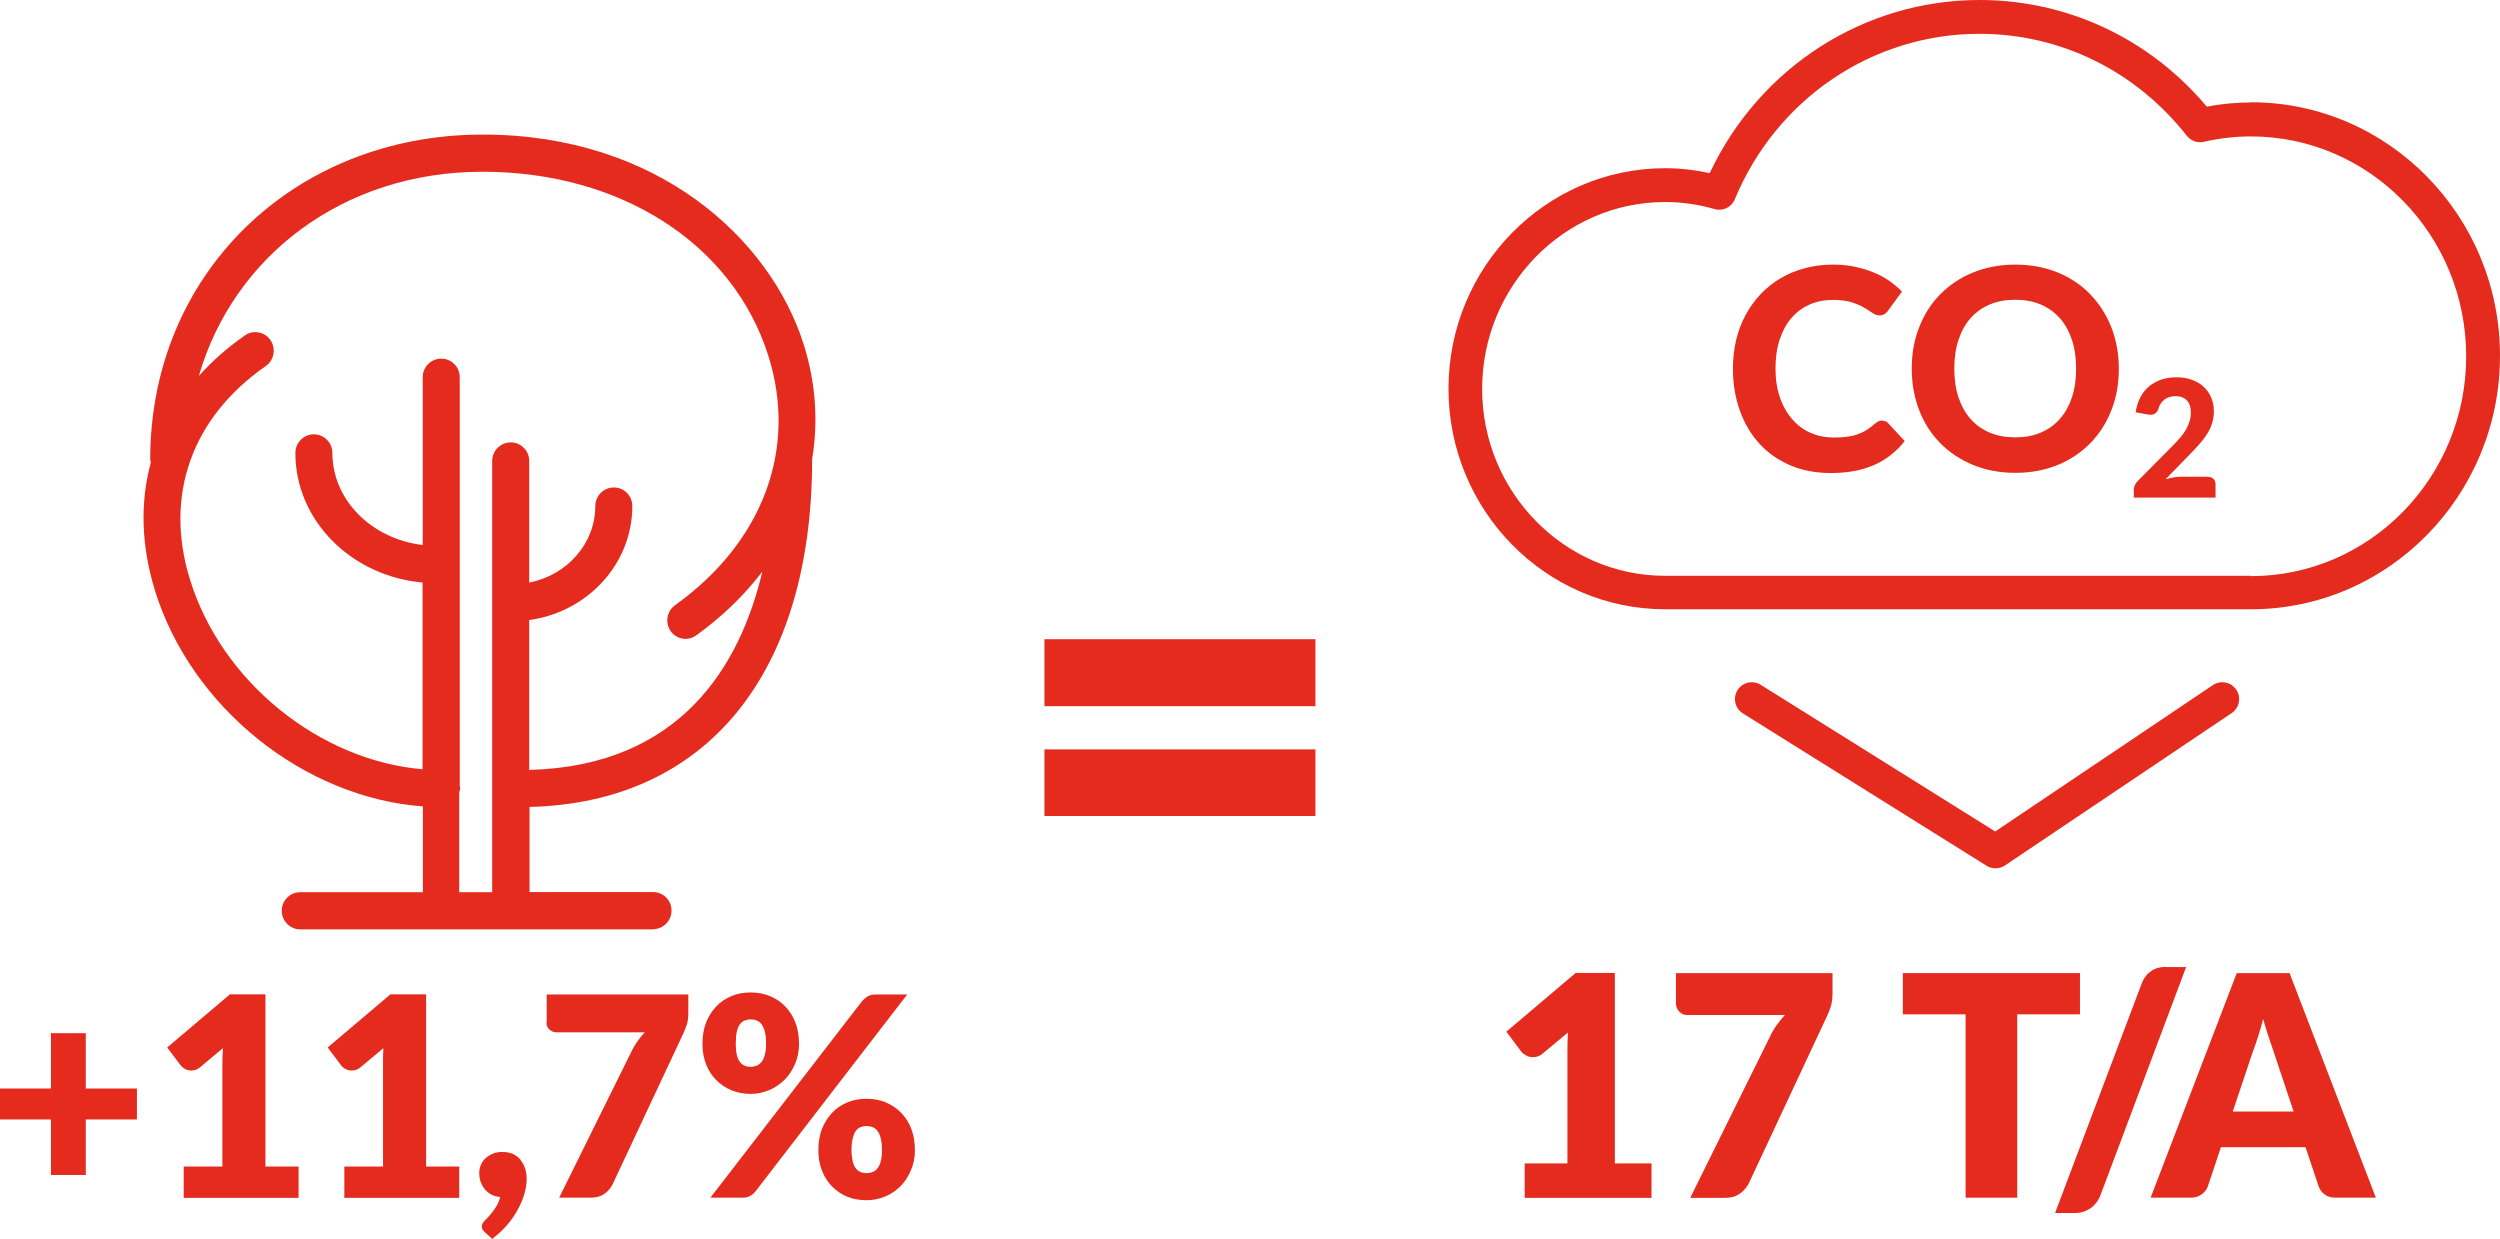
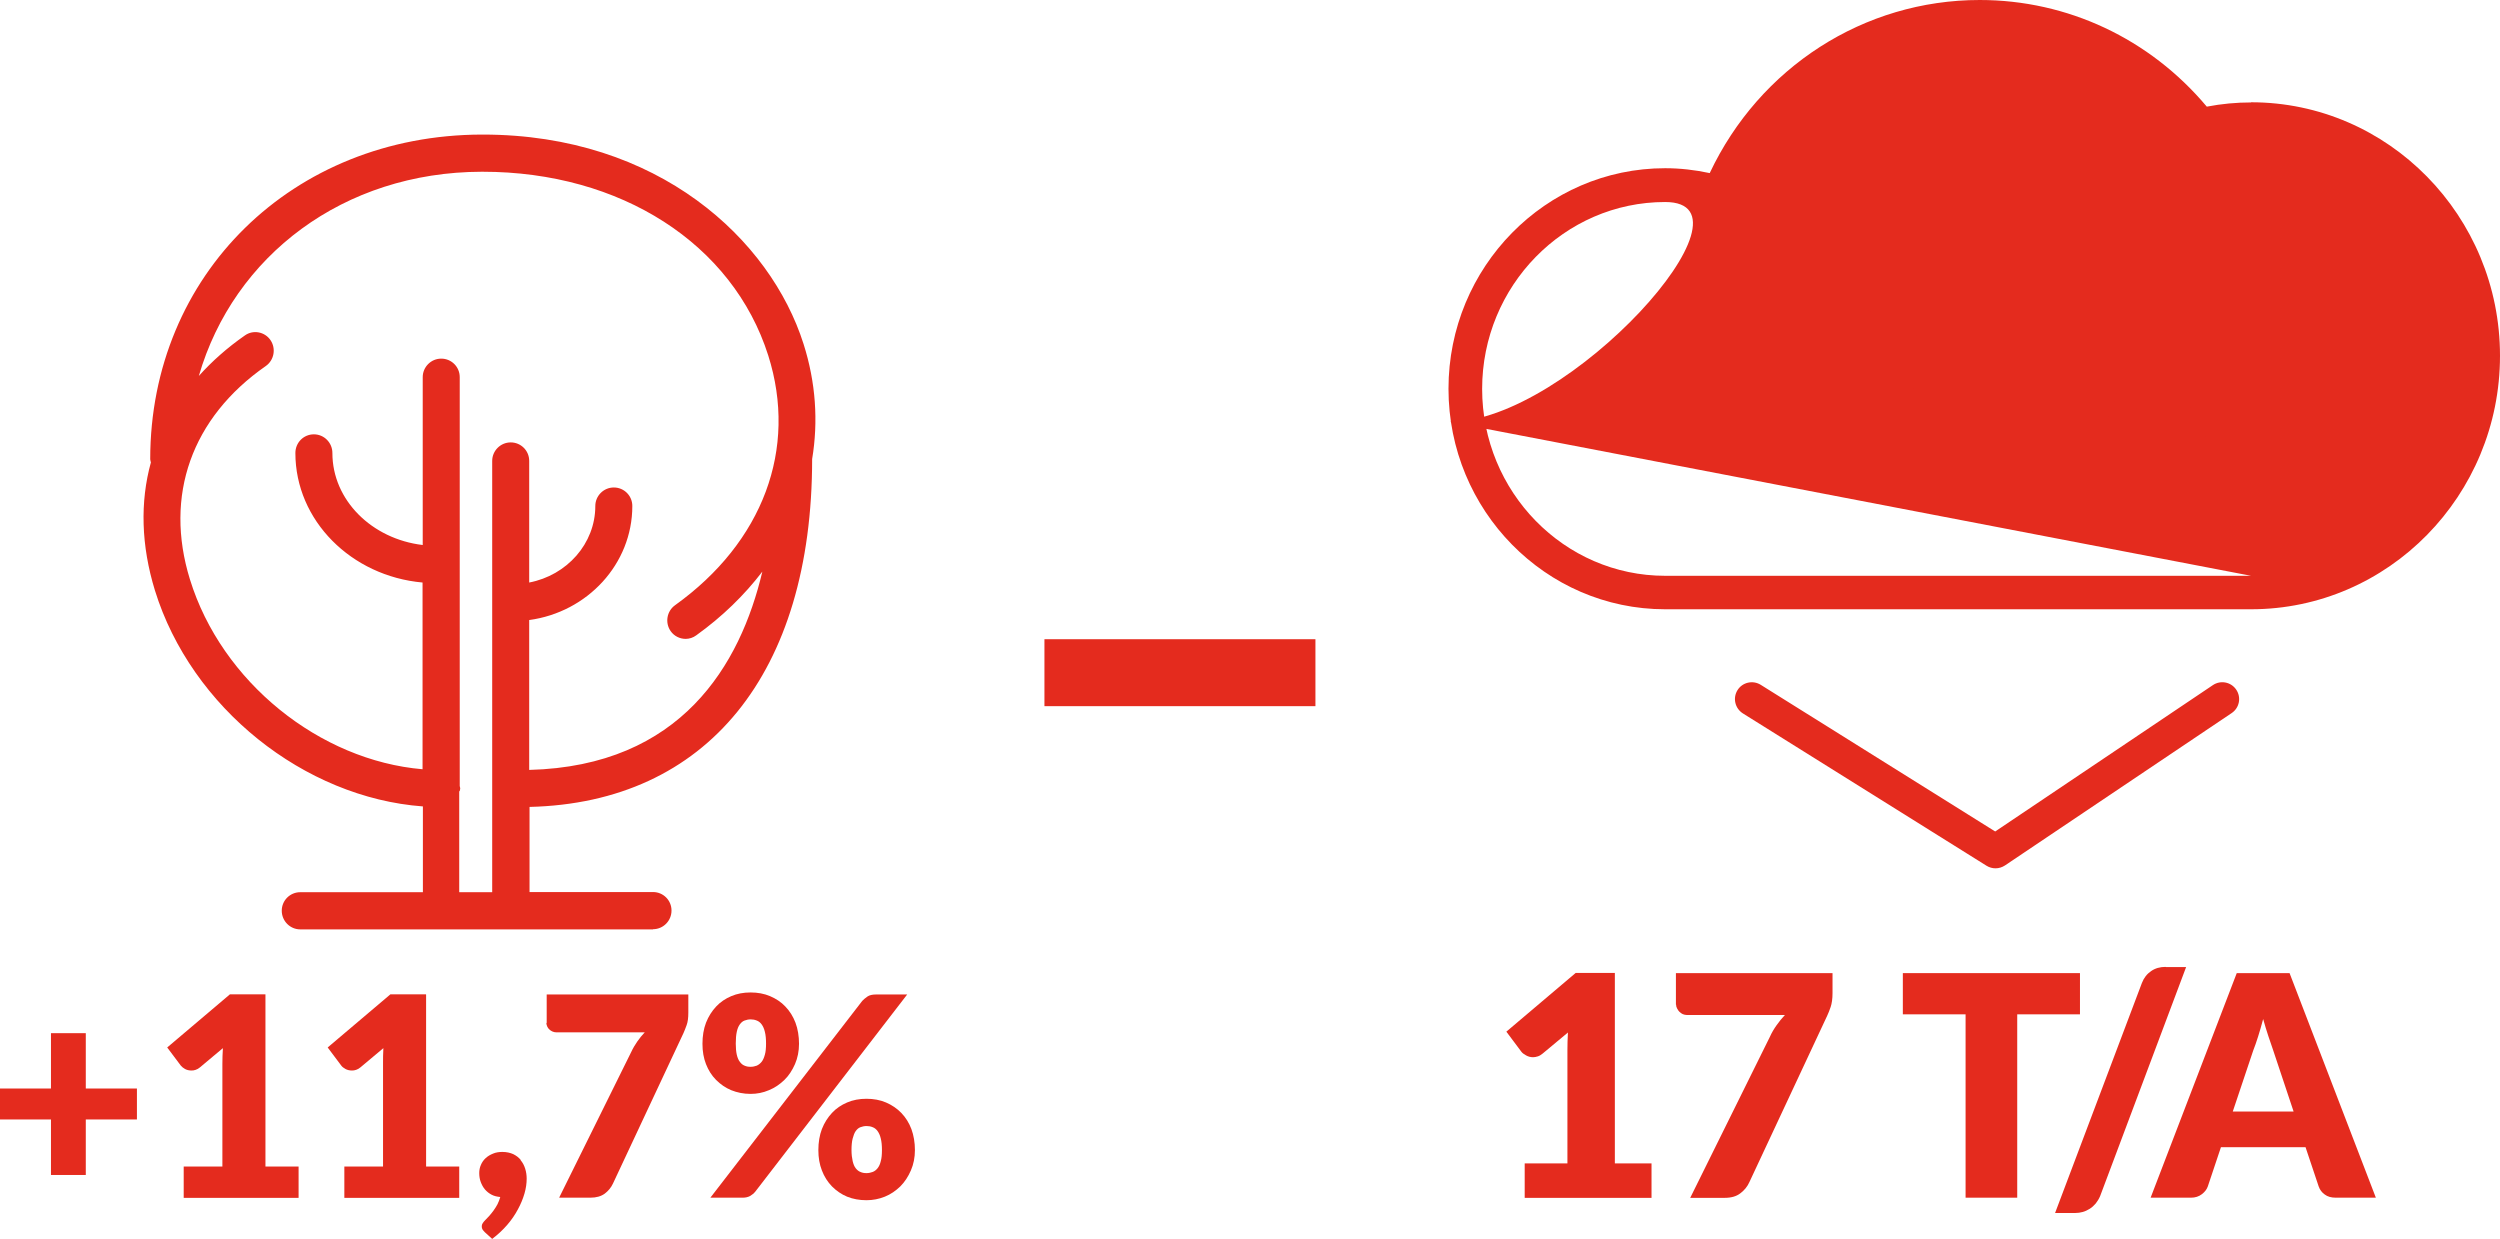
<svg xmlns="http://www.w3.org/2000/svg" id="b" viewBox="0 0 148.62 73.65">
  <defs>
    <style>.d{fill:#e42b1e;stroke-width:0px;}</style>
  </defs>
  <g id="c">
-     <path class="d" d="M133.82,6.09c-.87,0-1.75.08-2.63.25-3.39-4.04-8.28-6.34-13.5-6.34-6.89,0-13.09,4.01-16.05,10.29-.88-.19-1.77-.29-2.65-.29-7.1,0-12.88,5.88-12.88,13.11s5.78,13.11,12.88,13.11h34.83c8.16,0,14.8-6.76,14.8-15.07s-6.64-15.07-14.8-15.07ZM133.82,34.23h-34.83c-6,0-10.88-4.99-10.88-11.11s4.88-11.11,10.88-11.11c.98,0,1.97.14,2.94.42.49.14,1.01-.11,1.2-.58,2.48-5.98,8.19-9.84,14.55-9.84,4.81,0,9.3,2.21,12.32,6.06.24.3.63.45,1.01.36.94-.21,1.89-.32,2.8-.32,7.06,0,12.8,5.86,12.8,13.07s-5.74,13.07-12.8,13.07Z" />
+     <path class="d" d="M133.82,6.09c-.87,0-1.75.08-2.63.25-3.39-4.04-8.28-6.34-13.5-6.34-6.89,0-13.09,4.01-16.05,10.29-.88-.19-1.77-.29-2.65-.29-7.1,0-12.88,5.88-12.88,13.11s5.78,13.11,12.88,13.11h34.83c8.16,0,14.8-6.76,14.8-15.07s-6.64-15.07-14.8-15.07ZM133.82,34.23h-34.83c-6,0-10.88-4.99-10.88-11.11s4.88-11.11,10.88-11.11s-5.74,13.07-12.8,13.07Z" />
    <path class="d" d="M111.88,25c-.08,0-.15.02-.21.05-.07.03-.13.07-.19.12-.18.16-.35.29-.53.4-.17.11-.36.19-.55.26-.2.07-.41.11-.64.14-.23.03-.48.04-.77.04-.47,0-.92-.09-1.34-.27-.42-.18-.78-.45-1.09-.8-.31-.35-.56-.78-.74-1.29-.18-.51-.27-1.09-.27-1.74s.08-1.22.25-1.73c.17-.51.4-.93.7-1.28.3-.35.66-.61,1.08-.8.42-.18.88-.27,1.38-.27.45,0,.83.05,1.12.14.3.1.54.2.74.32.2.12.36.22.5.32.14.09.27.14.4.14s.24-.03.32-.08c.08-.06.14-.12.19-.19l.84-1.15c-.23-.23-.49-.45-.78-.65-.29-.2-.61-.37-.95-.5-.34-.14-.71-.25-1.11-.33s-.81-.12-1.25-.12c-.59,0-1.15.07-1.67.21-.52.14-1,.33-1.44.59-.44.26-.84.57-1.19.94-.35.37-.65.78-.9,1.24-.25.46-.44.96-.57,1.5-.13.54-.19,1.12-.19,1.72,0,.9.14,1.72.41,2.48.27.76.66,1.41,1.16,1.96.5.55,1.11.98,1.83,1.29.72.31,1.53.46,2.43.46.99,0,1.85-.16,2.57-.48.72-.32,1.32-.8,1.81-1.42l-.98-1.06c-.09-.1-.21-.15-.35-.15Z" />
    <path class="d" d="M124.27,17.5c-.54-.55-1.18-.99-1.94-1.3-.76-.31-1.6-.47-2.52-.47s-1.76.16-2.52.47c-.76.31-1.41.75-1.95,1.3-.54.55-.96,1.2-1.25,1.96-.3.75-.44,1.57-.44,2.46s.15,1.71.44,2.46c.29.76.71,1.41,1.25,1.96.54.55,1.19.98,1.95,1.3.76.31,1.6.47,2.52.47s1.76-.16,2.52-.47c.76-.31,1.4-.75,1.94-1.3.54-.55.96-1.21,1.25-1.96.3-.76.44-1.58.44-2.46s-.15-1.7-.44-2.45c-.3-.75-.71-1.41-1.25-1.96ZM123.17,23.63c-.17.5-.41.93-.72,1.28-.31.35-.69.62-1.14.81-.44.19-.95.28-1.51.28s-1.07-.09-1.51-.28c-.45-.19-.83-.46-1.14-.81-.31-.35-.55-.78-.72-1.28-.17-.5-.25-1.08-.25-1.72s.08-1.2.25-1.71c.17-.5.4-.93.72-1.29.31-.35.69-.62,1.14-.81.45-.19.95-.28,1.51-.28s1.07.09,1.51.28c.45.19.82.46,1.14.81.31.35.55.78.72,1.29.17.5.25,1.07.25,1.71s-.08,1.21-.25,1.72Z" />
    <path class="d" d="M131.25,28.34h-1.57c-.14,0-.29.01-.45.04-.16.03-.32.06-.49.11l1.49-1.53c.19-.19.36-.38.53-.57.17-.19.31-.38.44-.58.13-.2.23-.41.3-.63.07-.22.11-.46.11-.72,0-.3-.05-.58-.16-.83-.11-.25-.25-.46-.45-.64-.19-.18-.42-.31-.7-.41-.27-.1-.57-.15-.91-.15s-.61.04-.88.13c-.27.09-.52.22-.73.39s-.39.39-.53.65c-.14.26-.24.56-.29.91l.71.13c.18.03.32.02.42-.04.1-.05.18-.16.23-.32.03-.1.07-.2.13-.29.06-.09.13-.16.22-.23.08-.07.18-.12.29-.15.11-.04.23-.06.36-.06.29,0,.52.08.68.25.16.16.24.4.24.72,0,.18-.02.35-.07.51-.05.16-.11.32-.2.48-.09.16-.2.32-.34.48-.14.16-.29.34-.47.51l-2.08,2.1c-.08.08-.14.17-.18.27-.04.1-.05.19-.05.27v.44h4.86v-.79c0-.13-.04-.24-.12-.32-.08-.08-.19-.12-.34-.12Z" />
    <path class="d" d="M118.1,51.47c.16.1.35.15.53.15.2,0,.39-.06.56-.17l13.48-9.06c.46-.31.58-.93.27-1.39-.31-.46-.93-.58-1.39-.27l-12.94,8.7-13.94-8.72c-.47-.29-1.09-.15-1.38.32-.29.47-.15,1.08.32,1.38l14.49,9.06Z" />
    <path class="d" d="M38.82,55.24c.61,0,1.1-.5,1.1-1.11s-.49-1.1-1.1-1.1h-7.34v-5.06c10.53-.25,16.8-7.93,16.8-20.68,0,0,0,0,0,0,.37-2.23.22-4.55-.51-6.84-1.97-6.21-8.63-12.45-19.07-12.45h-.07c-11.23.03-19.7,8.33-19.7,19.3,0,.07.03.13.04.19-.65,2.36-.58,4.94.24,7.61,2.16,6.98,8.88,12.32,15.93,12.84v5.1h-7.29c-.61,0-1.1.49-1.1,1.1s.49,1.11,1.1,1.11h20.97ZM27.33,47.03c0-.05.03-.1.03-.15s-.02-.1-.03-.15v-24.31c0-.61-.49-1.1-1.1-1.1s-1.1.5-1.1,1.1v9.98c-3.03-.36-5.37-2.67-5.37-5.47,0-.61-.49-1.11-1.1-1.11s-1.1.49-1.1,1.11c0,4.01,3.32,7.32,7.56,7.7v11.1c-6.12-.52-11.95-5.19-13.83-11.29-1.54-4.98.1-9.61,4.51-12.68.5-.35.62-1.04.28-1.54-.34-.5-1.03-.63-1.52-.28-1.05.73-1.96,1.54-2.74,2.41,2.08-7.16,8.61-12.12,16.81-12.14h.06c8.21,0,14.87,4.28,16.98,10.92,1.76,5.55-.31,11.1-5.54,14.85-.49.35-.61,1.04-.26,1.54.21.3.55.46.89.46.22,0,.44-.07.63-.21,1.56-1.12,2.87-2.4,3.93-3.79-1.31,5.54-4.83,11.56-13.86,11.79v-8.91c3.46-.47,6.13-3.33,6.13-6.78,0-.61-.49-1.1-1.1-1.1s-1.1.5-1.1,1.1c0,2.24-1.69,4.12-3.93,4.55v-7.23c0-.61-.49-1.1-1.1-1.1s-1.1.5-1.1,1.1v25.64h-1.96v-6Z" />
    <path class="d" d="M96,57.84h-2.33l-4.12,3.49.89,1.19c.06.08.15.15.28.22.12.07.26.11.42.11.09,0,.18-.02.28-.05.1-.03.19-.09.29-.17l1.5-1.25c-.02.36-.03.71-.03,1.04v6.74h-2.54v2.05h7.54v-2.05h-2.18v-11.31Z" />
    <path class="d" d="M99.64,59.72c0,.08.02.16.06.23.04.08.08.14.14.2.06.06.12.1.2.14.08.03.16.05.24.05h5.83c-.18.19-.34.39-.49.6-.15.21-.29.44-.41.71l-4.73,9.56h2.05c.39,0,.7-.09.93-.27.24-.18.42-.4.54-.67l4.62-9.88c.07-.15.14-.32.21-.53.07-.21.11-.48.11-.82v-1.19h-9.31v1.87Z" />
    <polygon class="d" points="123.65 57.85 113.12 57.85 113.12 60.3 116.85 60.3 116.85 71.2 119.92 71.2 119.92 60.3 123.65 60.3 123.65 57.85" />
    <path class="d" d="M128.74,57.48c-.33,0-.62.08-.86.25-.25.17-.43.4-.55.71l-5.16,13.67h1.2c.15,0,.29-.02.44-.06.15-.04.29-.11.42-.19.13-.08.25-.19.36-.32.1-.13.19-.27.26-.44l5.11-13.61h-1.2Z" />
    <path class="d" d="M132.97,57.85l-5.12,13.35h2.4c.25,0,.47-.07.65-.21.18-.14.29-.29.35-.46l.78-2.33h5.03l.78,2.33c.07.2.19.36.36.48.17.13.39.19.66.19h2.38l-5.13-13.35h-3.14ZM132.73,66.09l1.22-3.64c.09-.23.19-.51.29-.83.1-.32.2-.66.3-1.04.1.37.21.71.31,1.02.11.32.2.59.28.82l1.22,3.66h-3.62Z" />
    <polygon class="d" points="5.1 61.42 3.03 61.42 3.03 64.71 0 64.71 0 66.55 3.03 66.55 3.03 69.85 5.1 69.85 5.1 66.55 8.14 66.55 8.14 64.71 5.1 64.71 5.1 61.42" />
    <path class="d" d="M15.77,59.11h-2.1l-3.73,3.16.81,1.08c.06.07.14.14.25.2.11.06.24.09.38.09.08,0,.17-.01.25-.04.09-.03.18-.08.26-.15l1.36-1.14c-.02.33-.03.64-.03.94v6.1h-2.3v1.86h6.83v-1.86h-1.97v-10.23Z" />
    <path class="d" d="M25.31,59.11h-2.1l-3.73,3.16.81,1.08c.05.07.14.14.25.2.11.06.24.09.38.09.08,0,.17-.01.25-.04.09-.03.18-.08.26-.15l1.36-1.14c-.02.33-.02.64-.02.94v6.1h-2.3v1.86h6.83v-1.86h-1.97v-10.23Z" />
    <path class="d" d="M30.96,68.96c-.12-.15-.27-.26-.45-.35-.18-.08-.4-.13-.64-.13-.21,0-.4.03-.56.1-.17.07-.31.15-.44.27-.12.11-.22.25-.28.4-.07.15-.1.32-.1.49,0,.19.03.37.09.53.06.16.14.31.25.44.11.13.24.23.39.31.15.08.32.12.52.14-.04.15-.1.3-.17.44-.07.14-.16.26-.24.38-.09.12-.17.22-.26.32-.09.09-.16.17-.23.24-.05.05-.1.11-.14.17-.04.06-.06.12-.06.18,0,.08.01.14.04.19.03.05.08.11.14.17l.44.4c.33-.25.63-.53.89-.83.26-.3.47-.61.64-.93.17-.31.3-.63.39-.94.09-.31.13-.61.13-.88,0-.21-.03-.41-.09-.6-.06-.19-.15-.36-.27-.5Z" />
    <path class="d" d="M32.48,60.81c0,.07.02.14.05.21.03.07.07.13.13.18.05.05.11.09.18.12.07.03.14.05.22.05h5.27c-.16.17-.31.35-.44.54s-.26.4-.37.64l-4.28,8.65h1.86c.35,0,.63-.08.85-.24.21-.16.38-.36.49-.6l4.19-8.94c.06-.13.12-.29.19-.48.07-.19.1-.43.1-.74v-1.08h-8.42v1.69Z" />
    <path class="d" d="M43.47,64.81c.35.14.73.22,1.15.22.38,0,.74-.07,1.09-.22.35-.14.65-.35.92-.61s.47-.58.63-.94c.16-.37.24-.77.24-1.21s-.07-.88-.21-1.25c-.14-.37-.34-.69-.6-.96-.25-.27-.56-.47-.91-.62-.35-.15-.74-.22-1.16-.22s-.8.07-1.15.22c-.35.15-.65.35-.9.62-.25.27-.45.58-.6.96-.14.37-.21.79-.21,1.25s.07.85.21,1.21c.14.36.34.68.6.94.26.26.56.47.9.61ZM43.8,61.34c.04-.19.1-.33.18-.44.08-.11.17-.19.28-.23.11-.04.23-.07.36-.07s.25.02.37.07c.11.04.21.12.29.23.08.11.15.26.19.44.05.19.07.42.07.7,0,.27-.02.49-.07.66-.05.18-.11.32-.19.42-.08.1-.18.18-.29.23-.11.04-.23.07-.37.07s-.25-.02-.36-.07c-.11-.04-.2-.12-.28-.23-.08-.1-.14-.25-.18-.42-.04-.18-.06-.4-.06-.66,0-.28.02-.52.06-.7Z" />
    <path class="d" d="M52.07,59.12c-.21,0-.38.04-.5.12s-.22.17-.31.26l-9.03,11.7h1.91c.17,0,.32-.03.45-.1.12-.07.23-.16.31-.26l9.03-11.72h-1.86Z" />
    <path class="d" d="M53.58,66.16c-.25-.26-.56-.47-.91-.62-.35-.15-.74-.22-1.16-.22s-.8.07-1.15.22c-.35.15-.65.35-.9.62-.25.27-.45.58-.6.96-.14.37-.21.79-.21,1.25s.07.85.21,1.21c.14.37.34.68.6.95.26.26.56.47.9.61.35.14.73.21,1.15.21.38,0,.74-.07,1.09-.21.35-.14.65-.35.92-.61.26-.26.47-.58.63-.95.16-.37.24-.77.24-1.21s-.07-.87-.21-1.25c-.14-.37-.34-.69-.6-.96ZM52.36,69.03c-.04.18-.11.32-.19.42s-.18.18-.29.22c-.11.04-.23.07-.37.07s-.25-.02-.36-.07c-.11-.04-.2-.12-.28-.22-.08-.1-.14-.25-.18-.42-.04-.18-.07-.4-.07-.66s.02-.51.07-.69.1-.33.18-.44c.08-.11.17-.19.28-.23.11-.04.23-.07.36-.07s.25.02.37.07c.11.04.21.12.29.23.08.11.15.26.19.44.05.19.07.42.07.69s-.02.49-.07.66Z" />
    <rect class="d" x="62.09" y="38" width="16.11" height="3.98" />
-     <rect class="d" x="62.09" y="44.55" width="16.11" height="3.96" />
  </g>
</svg>